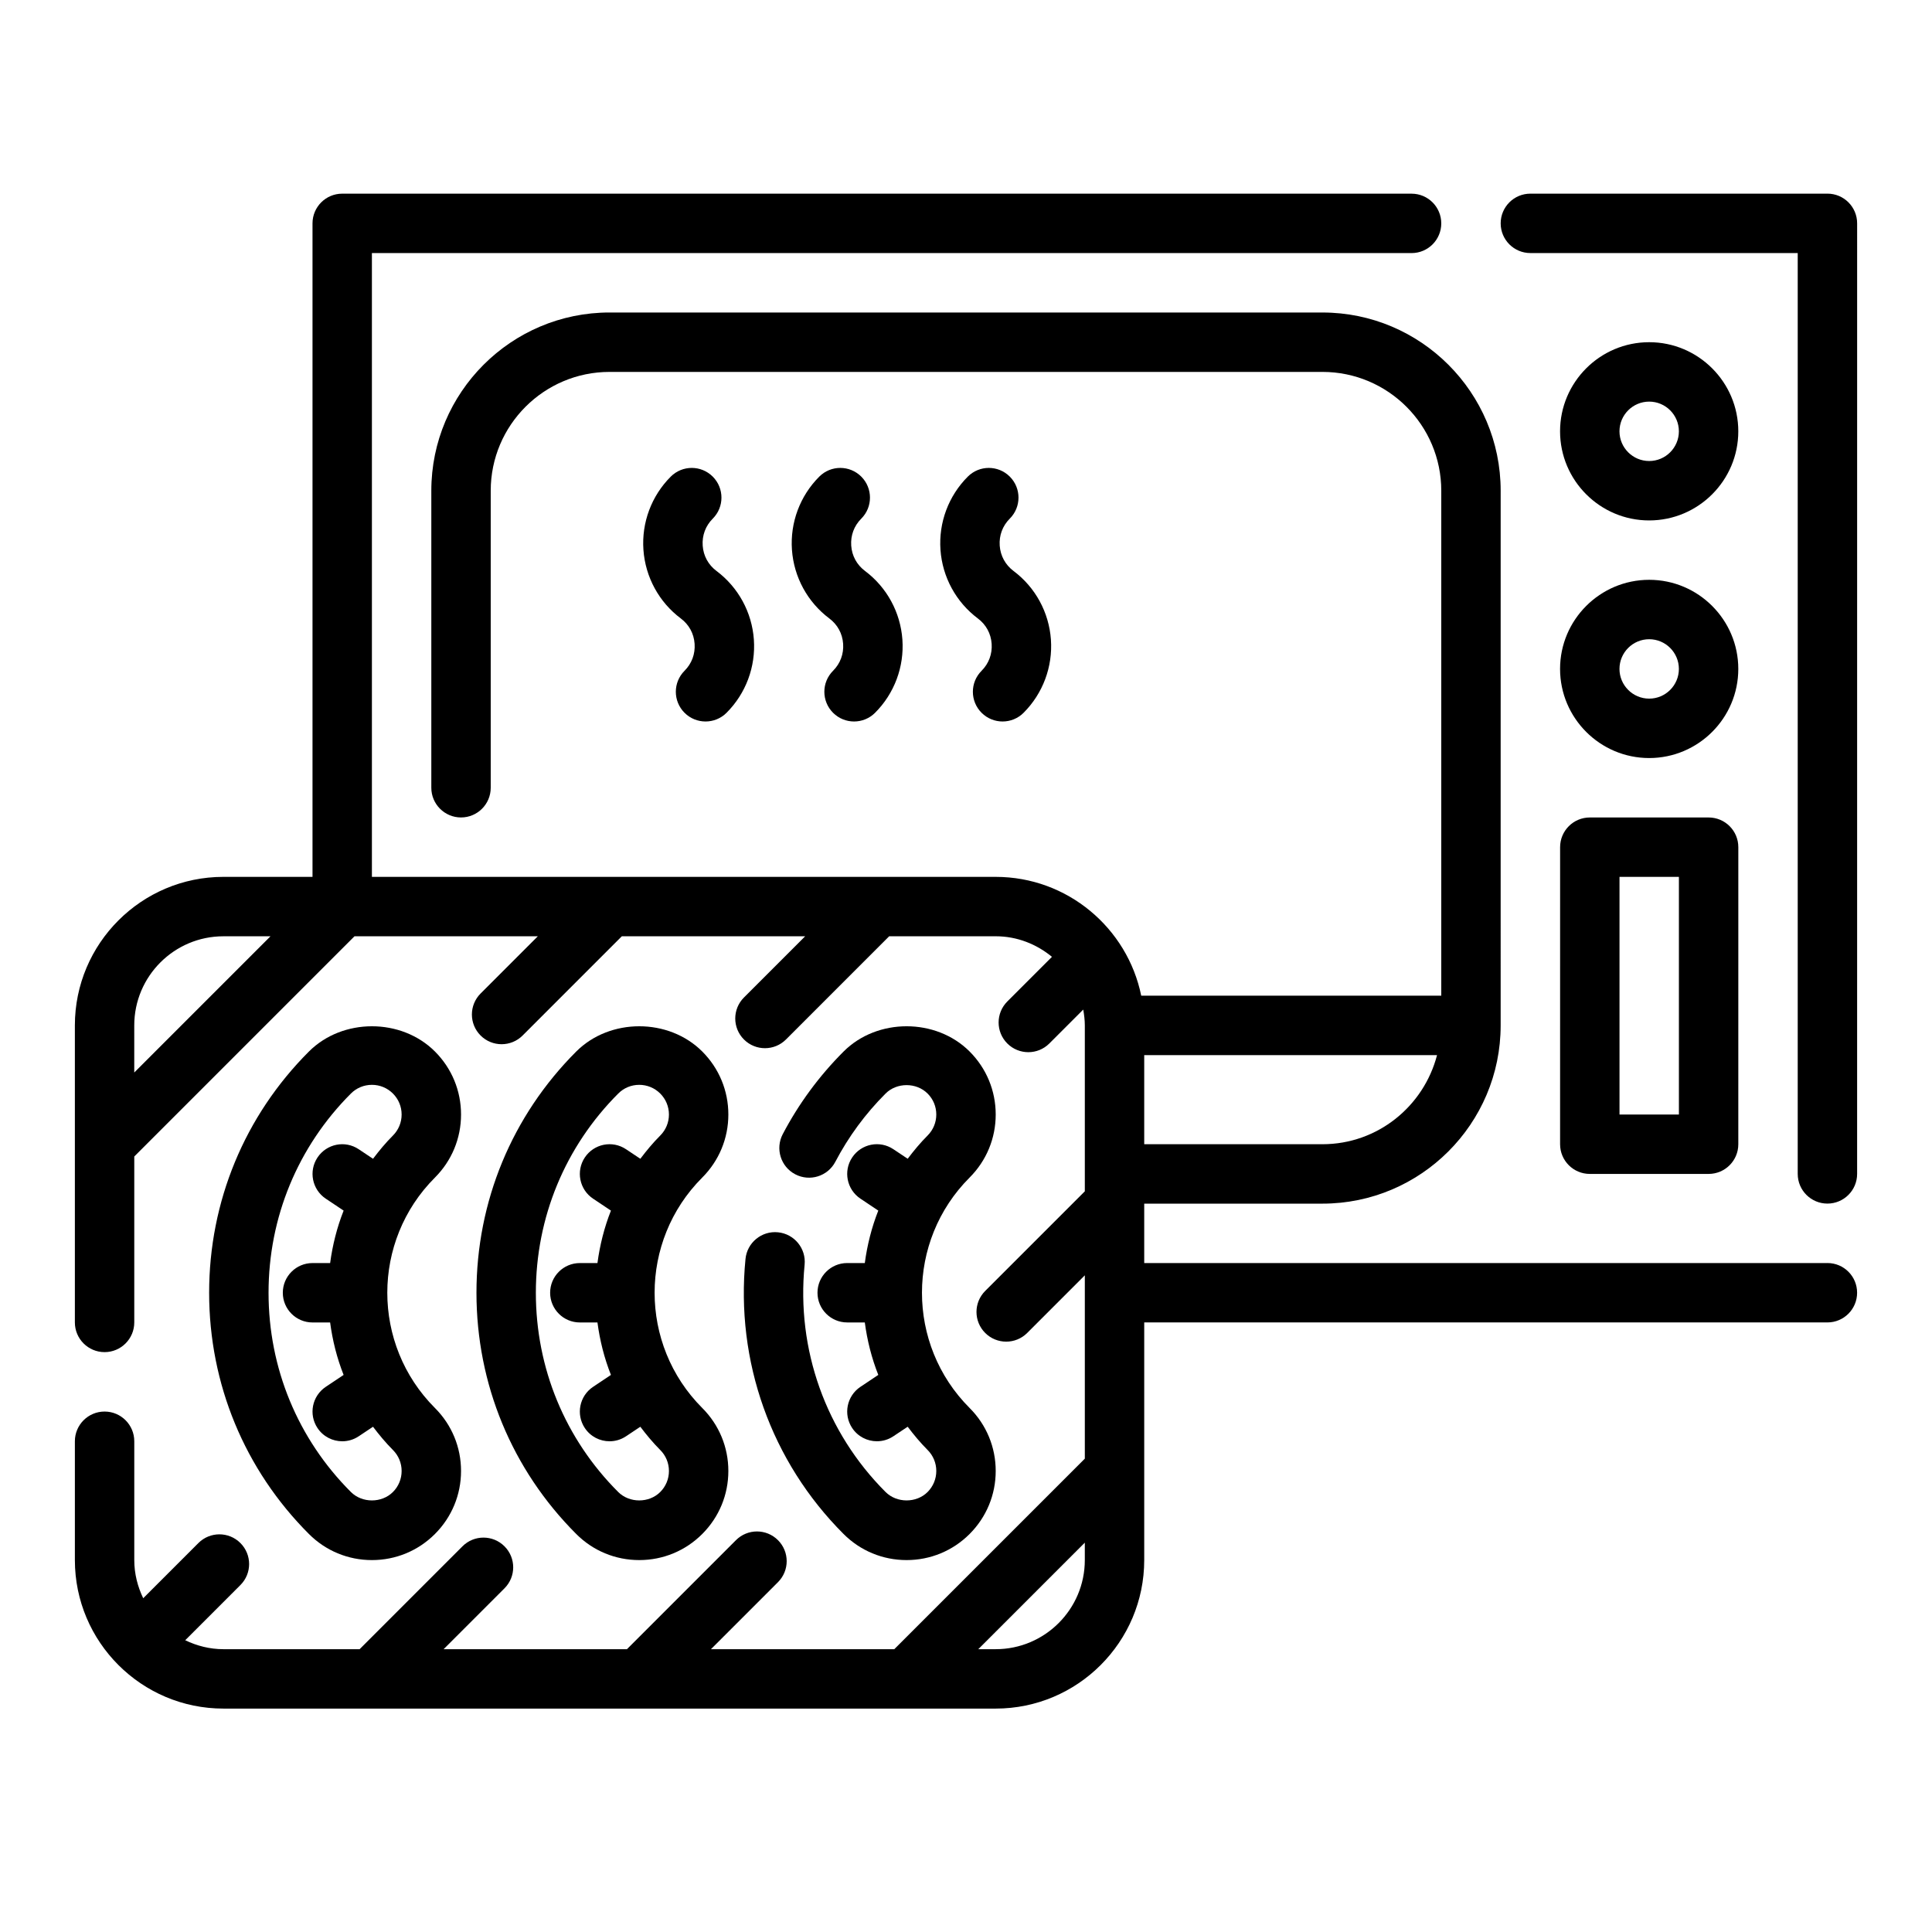
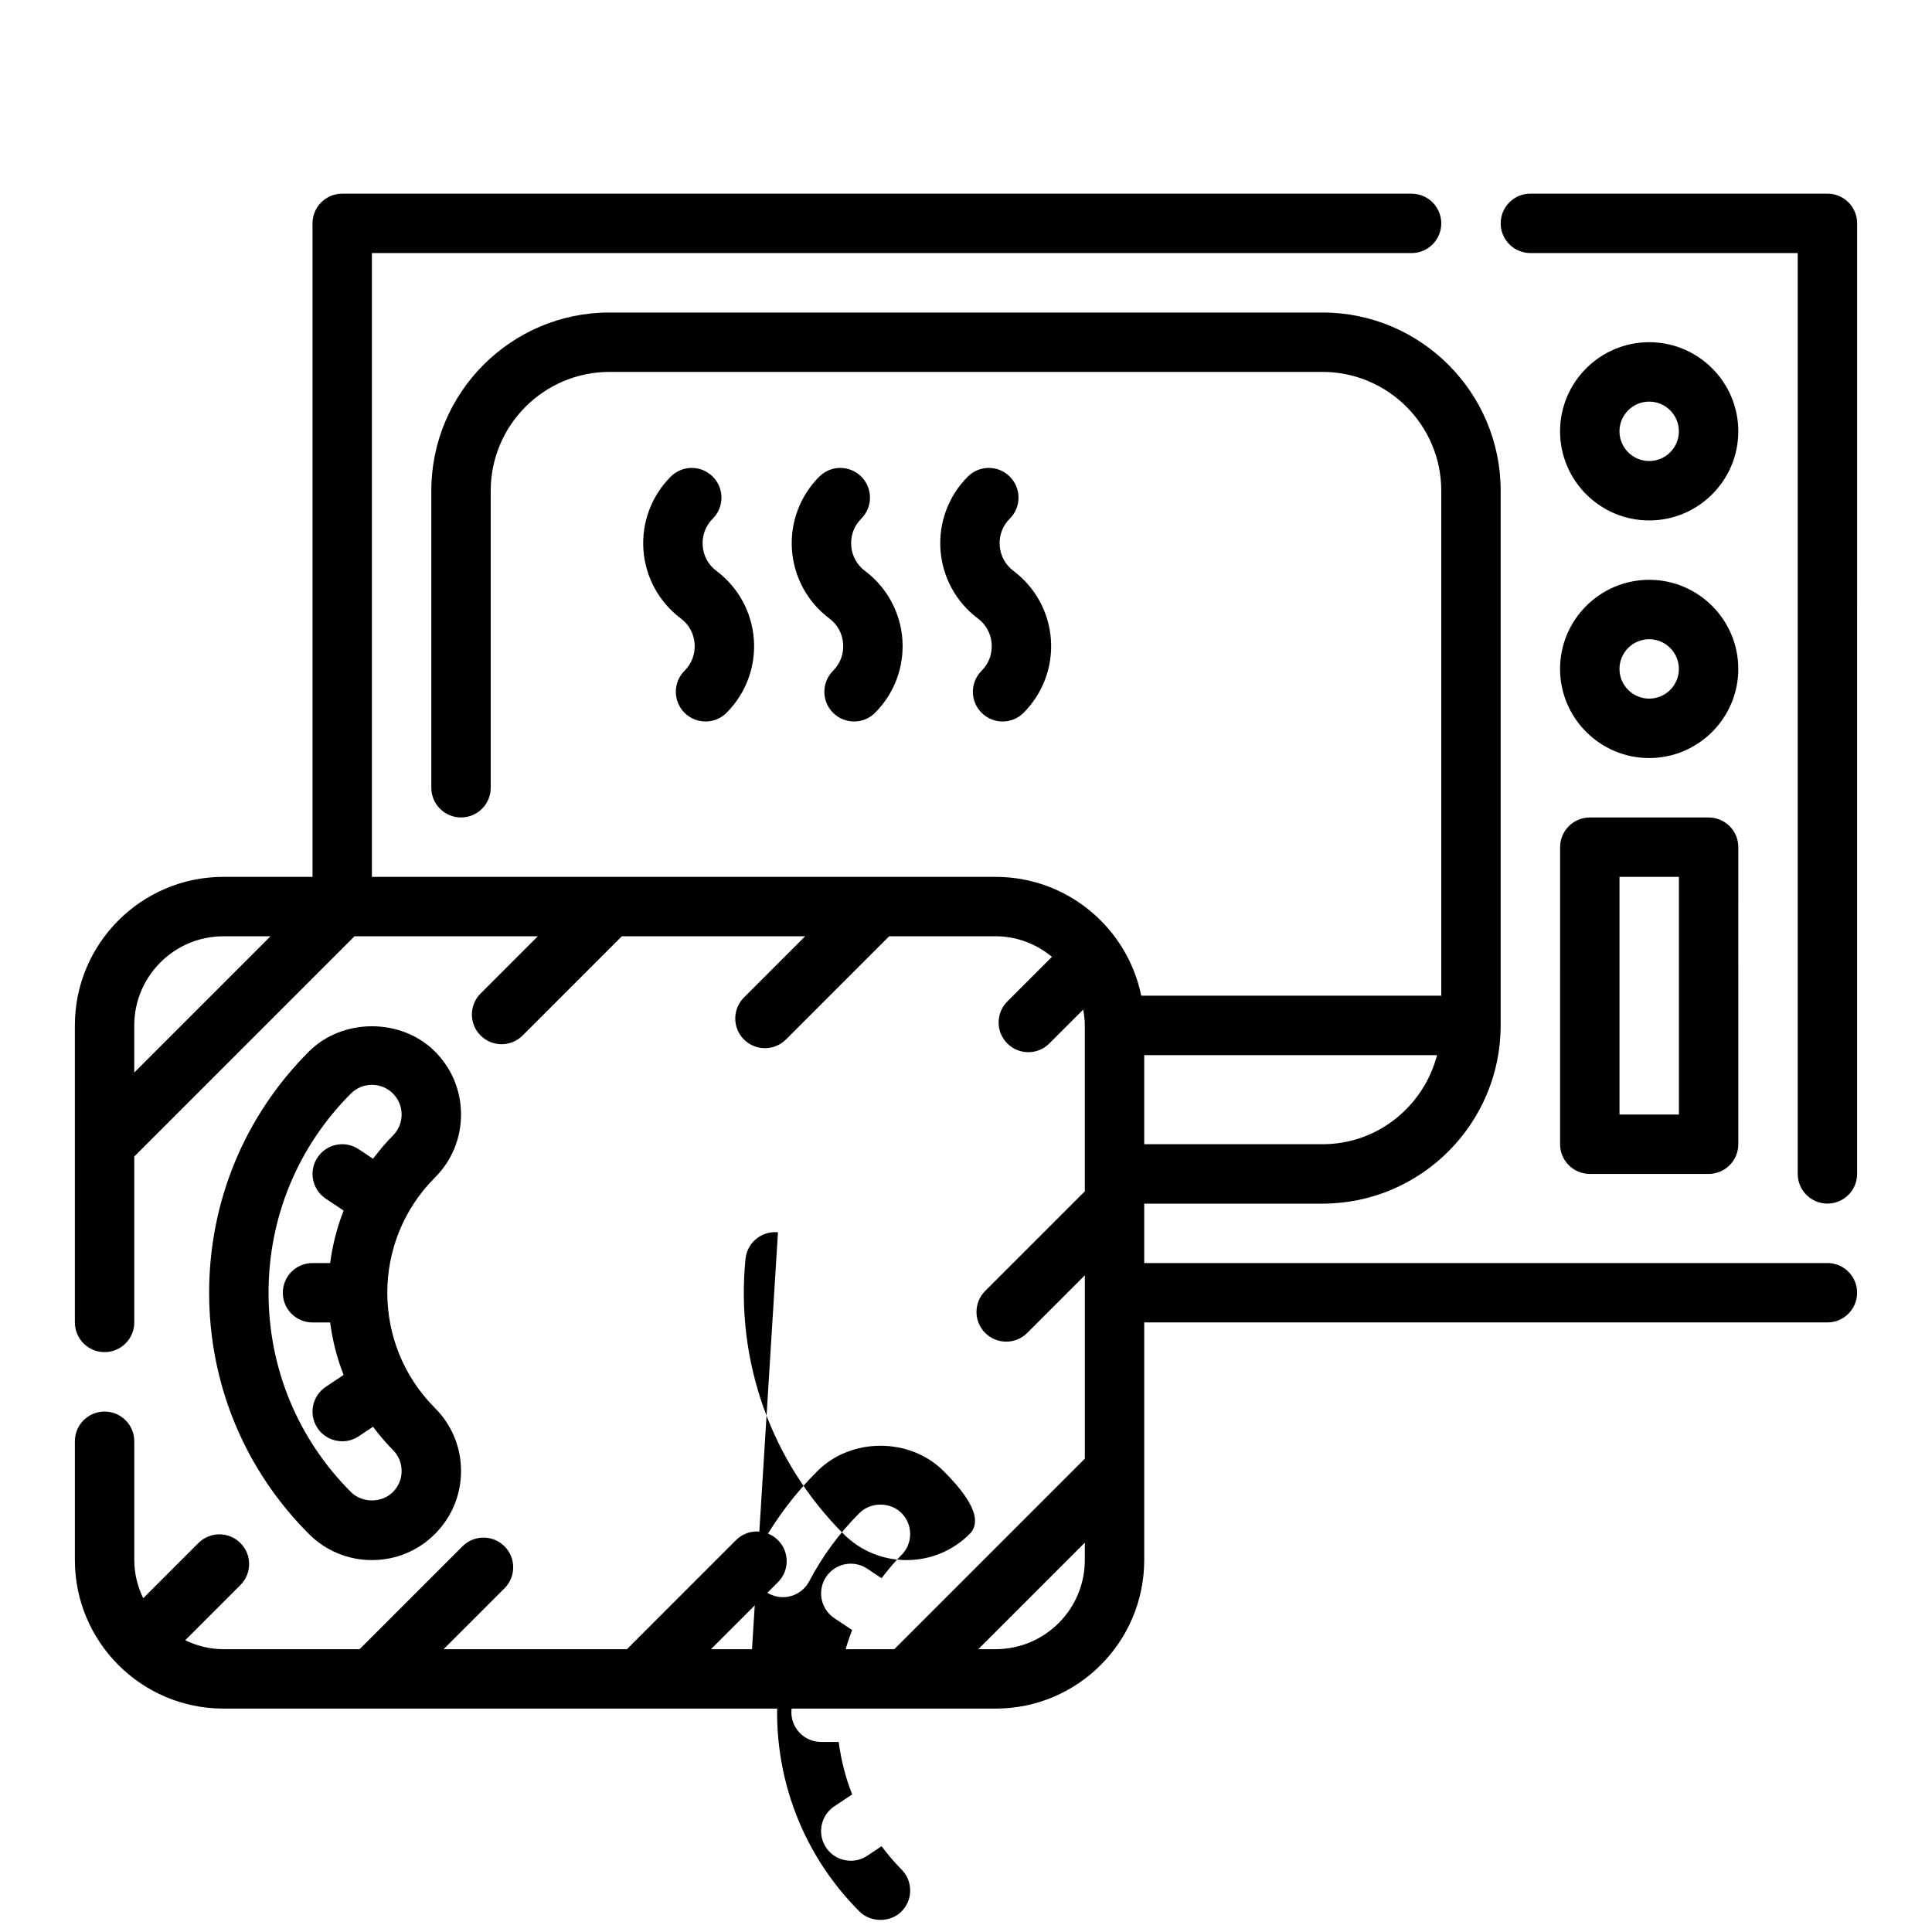
<svg xmlns="http://www.w3.org/2000/svg" fill="#000000" width="800px" height="800px" version="1.1" viewBox="144 144 512 512">
  <g>
    <path d="m628.29 478.72h-181.06v-15.742h47.23c26.047 0 47.23-21.184 47.23-47.23l0.004-141.7c0-26.047-21.184-47.23-47.23-47.23l-188.93-0.004c-26.047 0-47.23 21.184-47.23 47.23v78.719c0 4.344 3.527 7.871 7.871 7.871s7.871-3.527 7.871-7.871v-78.715c0-17.367 14.121-31.488 31.488-31.488h188.93c17.367 0 31.488 14.121 31.488 31.488v133.82h-79.516c-3.66-17.941-19.555-31.488-38.566-31.488h-165.31v-165.31h275.52c4.352 0 7.871-3.527 7.871-7.871s-3.519-7.871-7.871-7.871l-283.39-0.004c-4.344 0-7.871 3.527-7.871 7.871v173.18l-23.617 0.004c-21.703 0-39.359 17.656-39.359 39.359v78.719c0 4.344 3.527 7.871 7.871 7.871s7.871-3.527 7.871-7.871v-43.973l58.363-58.363h48.586l-15.168 15.168c-3.078 3.078-3.078 8.055 0 11.133 1.535 1.535 3.551 2.305 5.566 2.305 2.016 0 4.031-0.77 5.566-2.305l26.297-26.301h48.586l-16.223 16.223c-3.078 3.078-3.078 8.055 0 11.133 1.535 1.535 3.551 2.305 5.566 2.305s4.031-0.77 5.566-2.305l27.352-27.355h28.23c5.684 0 10.824 2.094 14.91 5.449l-11.832 11.832c-3.078 3.078-3.078 8.055 0 11.133 1.535 1.535 3.551 2.305 5.566 2.305s4.031-0.77 5.566-2.305l8.988-8.988c0.234 1.367 0.418 2.758 0.418 4.191v43.973l-26.402 26.402c-3.078 3.078-3.078 8.055 0 11.133 1.535 1.535 3.551 2.305 5.566 2.305s4.031-0.77 5.566-2.305l15.27-15.273v48.586l-50.492 50.492h-48.586l17.758-17.758c3.078-3.078 3.078-8.055 0-11.133-3.078-3.078-8.055-3.078-11.133 0l-28.887 28.891h-48.586l16.129-16.129c3.078-3.078 3.078-8.055 0-11.133s-8.055-3.078-11.133 0l-27.258 27.262h-36.102c-3.637 0-7.039-0.891-10.117-2.371l14.625-14.625c3.078-3.078 3.078-8.055 0-11.133s-8.055-3.078-11.133 0l-14.625 14.625c-1.477-3.074-2.367-6.477-2.367-10.113v-31.488c0-4.344-3.527-7.871-7.871-7.871s-7.871 3.527-7.871 7.871v31.488c0 21.703 17.656 39.359 39.359 39.359h204.67c21.703 0 39.359-17.656 39.359-39.359v-62.977h181.05c4.352 0 7.871-3.527 7.871-7.871 0.004-4.344-3.516-7.871-7.867-7.871zm-448.71-62.977c0-13.02 10.598-23.617 23.617-23.617h12.484l-36.102 36.102zm314.88 31.488h-47.23v-23.617h77.602c-3.519 13.543-15.734 23.617-30.371 23.617zm-86.59 133.82h-4.613l28.23-28.23v4.613c0 13.023-10.598 23.617-23.617 23.617z" />
    <path d="m628.29 195.32h-78.723c-4.352 0-7.871 3.527-7.871 7.871s3.519 7.871 7.871 7.871h70.848v244.03c0 4.344 3.519 7.871 7.871 7.871 4.352 0 7.871-3.527 7.871-7.871l0.004-251.9c0-4.348-3.519-7.875-7.871-7.875z" />
    <path d="m557.44 447.23c0 4.344 3.519 7.871 7.871 7.871h31.488c4.352 0 7.871-3.527 7.871-7.871l0.004-78.719c0-4.344-3.519-7.871-7.871-7.871h-31.488c-4.352 0-7.871 3.527-7.871 7.871zm15.746-70.848h15.742v62.977h-15.742z" />
    <path d="m581.05 344.89c13.02 0 23.617-10.598 23.617-23.617 0-13.02-10.598-23.617-23.617-23.617-13.02 0-23.617 10.598-23.617 23.617 0 13.02 10.598 23.617 23.617 23.617zm0-31.488c4.344 0 7.871 3.535 7.871 7.871 0 4.336-3.527 7.871-7.871 7.871s-7.871-3.535-7.871-7.871c0-4.336 3.527-7.871 7.871-7.871z" />
    <path d="m581.05 281.92c13.02 0 23.617-10.598 23.617-23.617s-10.598-23.617-23.617-23.617c-13.02 0-23.617 10.598-23.617 23.617 0 13.023 10.598 23.617 23.617 23.617zm0-31.488c4.344 0 7.871 3.535 7.871 7.871 0 4.336-3.527 7.871-7.871 7.871s-7.871-3.535-7.871-7.871c0-4.336 3.527-7.871 7.871-7.871z" />
    <path d="m332.89 270.31c-3.078-3.078-8.055-3.078-11.133 0-5.117 5.117-7.754 12.188-7.242 19.406s4.125 13.848 9.91 18.184c2.164 1.621 3.465 4 3.652 6.707 0.188 2.699-0.754 5.242-2.668 7.156-3.078 3.078-3.078 8.055 0 11.133 1.535 1.535 3.551 2.305 5.566 2.305 2.016 0 4.031-0.77 5.566-2.305 5.117-5.117 7.754-12.188 7.242-19.406-0.512-7.219-4.125-13.848-9.91-18.184-2.164-1.621-3.465-4-3.652-6.707-0.188-2.699 0.754-5.242 2.668-7.156 3.07-3.074 3.07-8.055 0-11.133z" />
    <path d="m372.25 270.31c-3.078-3.078-8.055-3.078-11.133 0-5.117 5.117-7.754 12.188-7.242 19.406s4.125 13.848 9.91 18.184c2.164 1.621 3.465 4 3.652 6.707 0.188 2.699-0.754 5.242-2.668 7.156-3.078 3.078-3.078 8.055 0 11.133 1.535 1.535 3.551 2.305 5.566 2.305 2.016 0 4.031-0.77 5.566-2.305 5.117-5.117 7.754-12.188 7.242-19.406s-4.125-13.848-9.91-18.184c-2.164-1.621-3.465-4-3.652-6.707-0.188-2.699 0.754-5.242 2.668-7.156 3.07-3.074 3.07-8.055 0-11.133z" />
    <path d="m411.61 270.31c-3.078-3.078-8.055-3.078-11.133 0-5.117 5.117-7.754 12.188-7.242 19.406s4.125 13.848 9.91 18.184c2.164 1.621 3.465 4 3.652 6.707 0.188 2.699-0.754 5.242-2.668 7.156-3.078 3.078-3.078 8.055 0 11.133 1.535 1.535 3.551 2.305 5.566 2.305 2.016 0 4.031-0.77 5.566-2.305 5.109-5.117 7.754-12.188 7.242-19.406-0.512-7.219-4.125-13.848-9.918-18.184-2.156-1.621-3.457-4-3.652-6.707-0.188-2.699 0.754-5.242 2.668-7.156 3.078-3.074 3.078-8.055 0.008-11.133z" />
    <path d="m266.18 439.36c0-6.305-2.457-12.242-6.91-16.695-8.918-8.926-24.488-8.918-33.402 0-17.051 17.047-26.445 39.75-26.445 63.926 0 24.176 9.391 46.879 26.441 63.93 4.457 4.465 10.387 6.918 16.699 6.918s12.242-2.457 16.695-6.91c4.465-4.465 6.922-10.398 6.922-16.703 0-6.305-2.457-12.242-6.918-16.695-16.832-16.84-16.832-44.234 0-61.062 4.461-4.465 6.918-10.402 6.918-16.707zm-18.051 100.04c-2.969 2.969-8.156 2.969-11.133 0-14.082-14.082-21.828-32.832-21.828-52.805s7.754-38.723 21.836-52.805c1.48-1.48 3.457-2.297 5.559-2.297 2.102 0 4.078 0.82 5.566 2.305 1.488 1.488 2.305 3.465 2.305 5.566s-0.82 4.078-2.305 5.566c-1.945 1.945-3.66 4.023-5.273 6.156l-3.793-2.527c-3.621-2.426-8.5-1.441-10.918 2.18-2.41 3.613-1.434 8.5 2.18 10.918l4.738 3.164c-1.777 4.496-2.945 9.172-3.574 13.902h-4.672c-4.344 0-7.871 3.527-7.871 7.871s3.527 7.871 7.871 7.871h4.668c0.629 4.738 1.793 9.406 3.574 13.902l-4.738 3.164c-3.613 2.418-4.59 7.297-2.18 10.918 1.52 2.277 4.016 3.504 6.559 3.504 1.496 0 3.016-0.426 4.359-1.324l3.793-2.527c1.613 2.133 3.336 4.211 5.281 6.164 1.484 1.484 2.301 3.461 2.301 5.562 0 2.102-0.816 4.078-2.305 5.57z" />
-     <path d="m337.02 439.36c0-6.305-2.457-12.242-6.91-16.695-8.918-8.926-24.488-8.918-33.402 0-17.051 17.051-26.441 39.754-26.441 63.93s9.391 46.879 26.441 63.93c4.453 4.461 10.383 6.914 16.695 6.914s12.242-2.457 16.695-6.91c4.465-4.465 6.922-10.398 6.922-16.703 0-6.305-2.457-12.242-6.918-16.695-16.832-16.84-16.832-44.234 0-61.062 4.461-4.465 6.918-10.402 6.918-16.707zm-18.051 100.04c-2.969 2.969-8.156 2.969-11.133 0-14.082-14.074-21.828-32.828-21.828-52.797 0-19.973 7.754-38.723 21.836-52.805 1.48-1.488 3.457-2.305 5.559-2.305s4.078 0.82 5.566 2.305c1.488 1.488 2.305 3.465 2.305 5.566s-0.82 4.078-2.305 5.566c-1.945 1.945-3.66 4.023-5.273 6.156l-3.793-2.527c-3.621-2.426-8.508-1.441-10.918 2.18-2.41 3.613-1.434 8.5 2.18 10.918l4.738 3.164c-1.777 4.496-2.945 9.172-3.574 13.902h-4.668c-4.344 0-7.871 3.527-7.871 7.871s3.527 7.871 7.871 7.871h4.668c0.629 4.738 1.793 9.406 3.574 13.902l-4.738 3.164c-3.613 2.418-4.59 7.297-2.18 10.918 1.516 2.277 4.012 3.504 6.555 3.504 1.496 0 3.016-0.426 4.359-1.324l3.793-2.527c1.613 2.133 3.336 4.211 5.281 6.164 1.484 1.484 2.301 3.461 2.301 5.562 0 2.102-0.816 4.078-2.305 5.57z" />
-     <path d="m350.17 470.57c-4.32-0.434-8.18 2.738-8.605 7.062-2.676 27.129 6.793 53.695 25.984 72.887 4.465 4.465 10.395 6.918 16.707 6.918s12.242-2.457 16.695-6.91c4.465-4.465 6.922-10.398 6.922-16.703 0-6.305-2.457-12.242-6.918-16.695-16.832-16.84-16.832-44.234 0-61.062 4.461-4.465 6.918-10.402 6.918-16.707s-2.457-12.242-6.91-16.695c-8.918-8.926-24.488-8.918-33.402 0-6.481 6.481-11.902 13.848-16.129 21.906-2.016 3.848-0.535 8.613 3.312 10.629 3.856 2.023 8.613 0.535 10.629-3.312 3.488-6.652 7.965-12.738 13.32-18.09 2.969-2.969 8.156-2.977 11.133 0.008 1.484 1.477 2.301 3.453 2.301 5.555s-0.82 4.078-2.305 5.566c-1.945 1.945-3.66 4.023-5.273 6.156l-3.793-2.527c-3.621-2.426-8.508-1.441-10.918 2.18-2.41 3.613-1.434 8.5 2.18 10.918l4.738 3.164c-1.777 4.496-2.945 9.172-3.574 13.902h-4.668c-4.344 0-7.871 3.527-7.871 7.871s3.527 7.871 7.871 7.871h4.668c0.629 4.738 1.793 9.406 3.574 13.902l-4.738 3.164c-3.613 2.418-4.59 7.297-2.18 10.918 1.516 2.277 4.012 3.504 6.555 3.504 1.496 0 3.016-0.426 4.359-1.324l3.793-2.527c1.613 2.133 3.336 4.211 5.281 6.164 1.484 1.484 2.301 3.461 2.301 5.562 0 2.102-0.82 4.078-2.305 5.574-2.969 2.969-8.156 2.969-11.133 0-15.855-15.848-23.672-37.793-21.461-60.215 0.438-4.328-2.727-8.188-7.059-8.613z" />
+     <path d="m350.17 470.57c-4.32-0.434-8.18 2.738-8.605 7.062-2.676 27.129 6.793 53.695 25.984 72.887 4.465 4.465 10.395 6.918 16.707 6.918s12.242-2.457 16.695-6.91s-2.457-12.242-6.91-16.695c-8.918-8.926-24.488-8.918-33.402 0-6.481 6.481-11.902 13.848-16.129 21.906-2.016 3.848-0.535 8.613 3.312 10.629 3.856 2.023 8.613 0.535 10.629-3.312 3.488-6.652 7.965-12.738 13.32-18.09 2.969-2.969 8.156-2.977 11.133 0.008 1.484 1.477 2.301 3.453 2.301 5.555s-0.82 4.078-2.305 5.566c-1.945 1.945-3.66 4.023-5.273 6.156l-3.793-2.527c-3.621-2.426-8.508-1.441-10.918 2.18-2.41 3.613-1.434 8.5 2.18 10.918l4.738 3.164c-1.777 4.496-2.945 9.172-3.574 13.902h-4.668c-4.344 0-7.871 3.527-7.871 7.871s3.527 7.871 7.871 7.871h4.668c0.629 4.738 1.793 9.406 3.574 13.902l-4.738 3.164c-3.613 2.418-4.59 7.297-2.18 10.918 1.516 2.277 4.012 3.504 6.555 3.504 1.496 0 3.016-0.426 4.359-1.324l3.793-2.527c1.613 2.133 3.336 4.211 5.281 6.164 1.484 1.484 2.301 3.461 2.301 5.562 0 2.102-0.82 4.078-2.305 5.574-2.969 2.969-8.156 2.969-11.133 0-15.855-15.848-23.672-37.793-21.461-60.215 0.438-4.328-2.727-8.188-7.059-8.613z" />
  </g>
</svg>